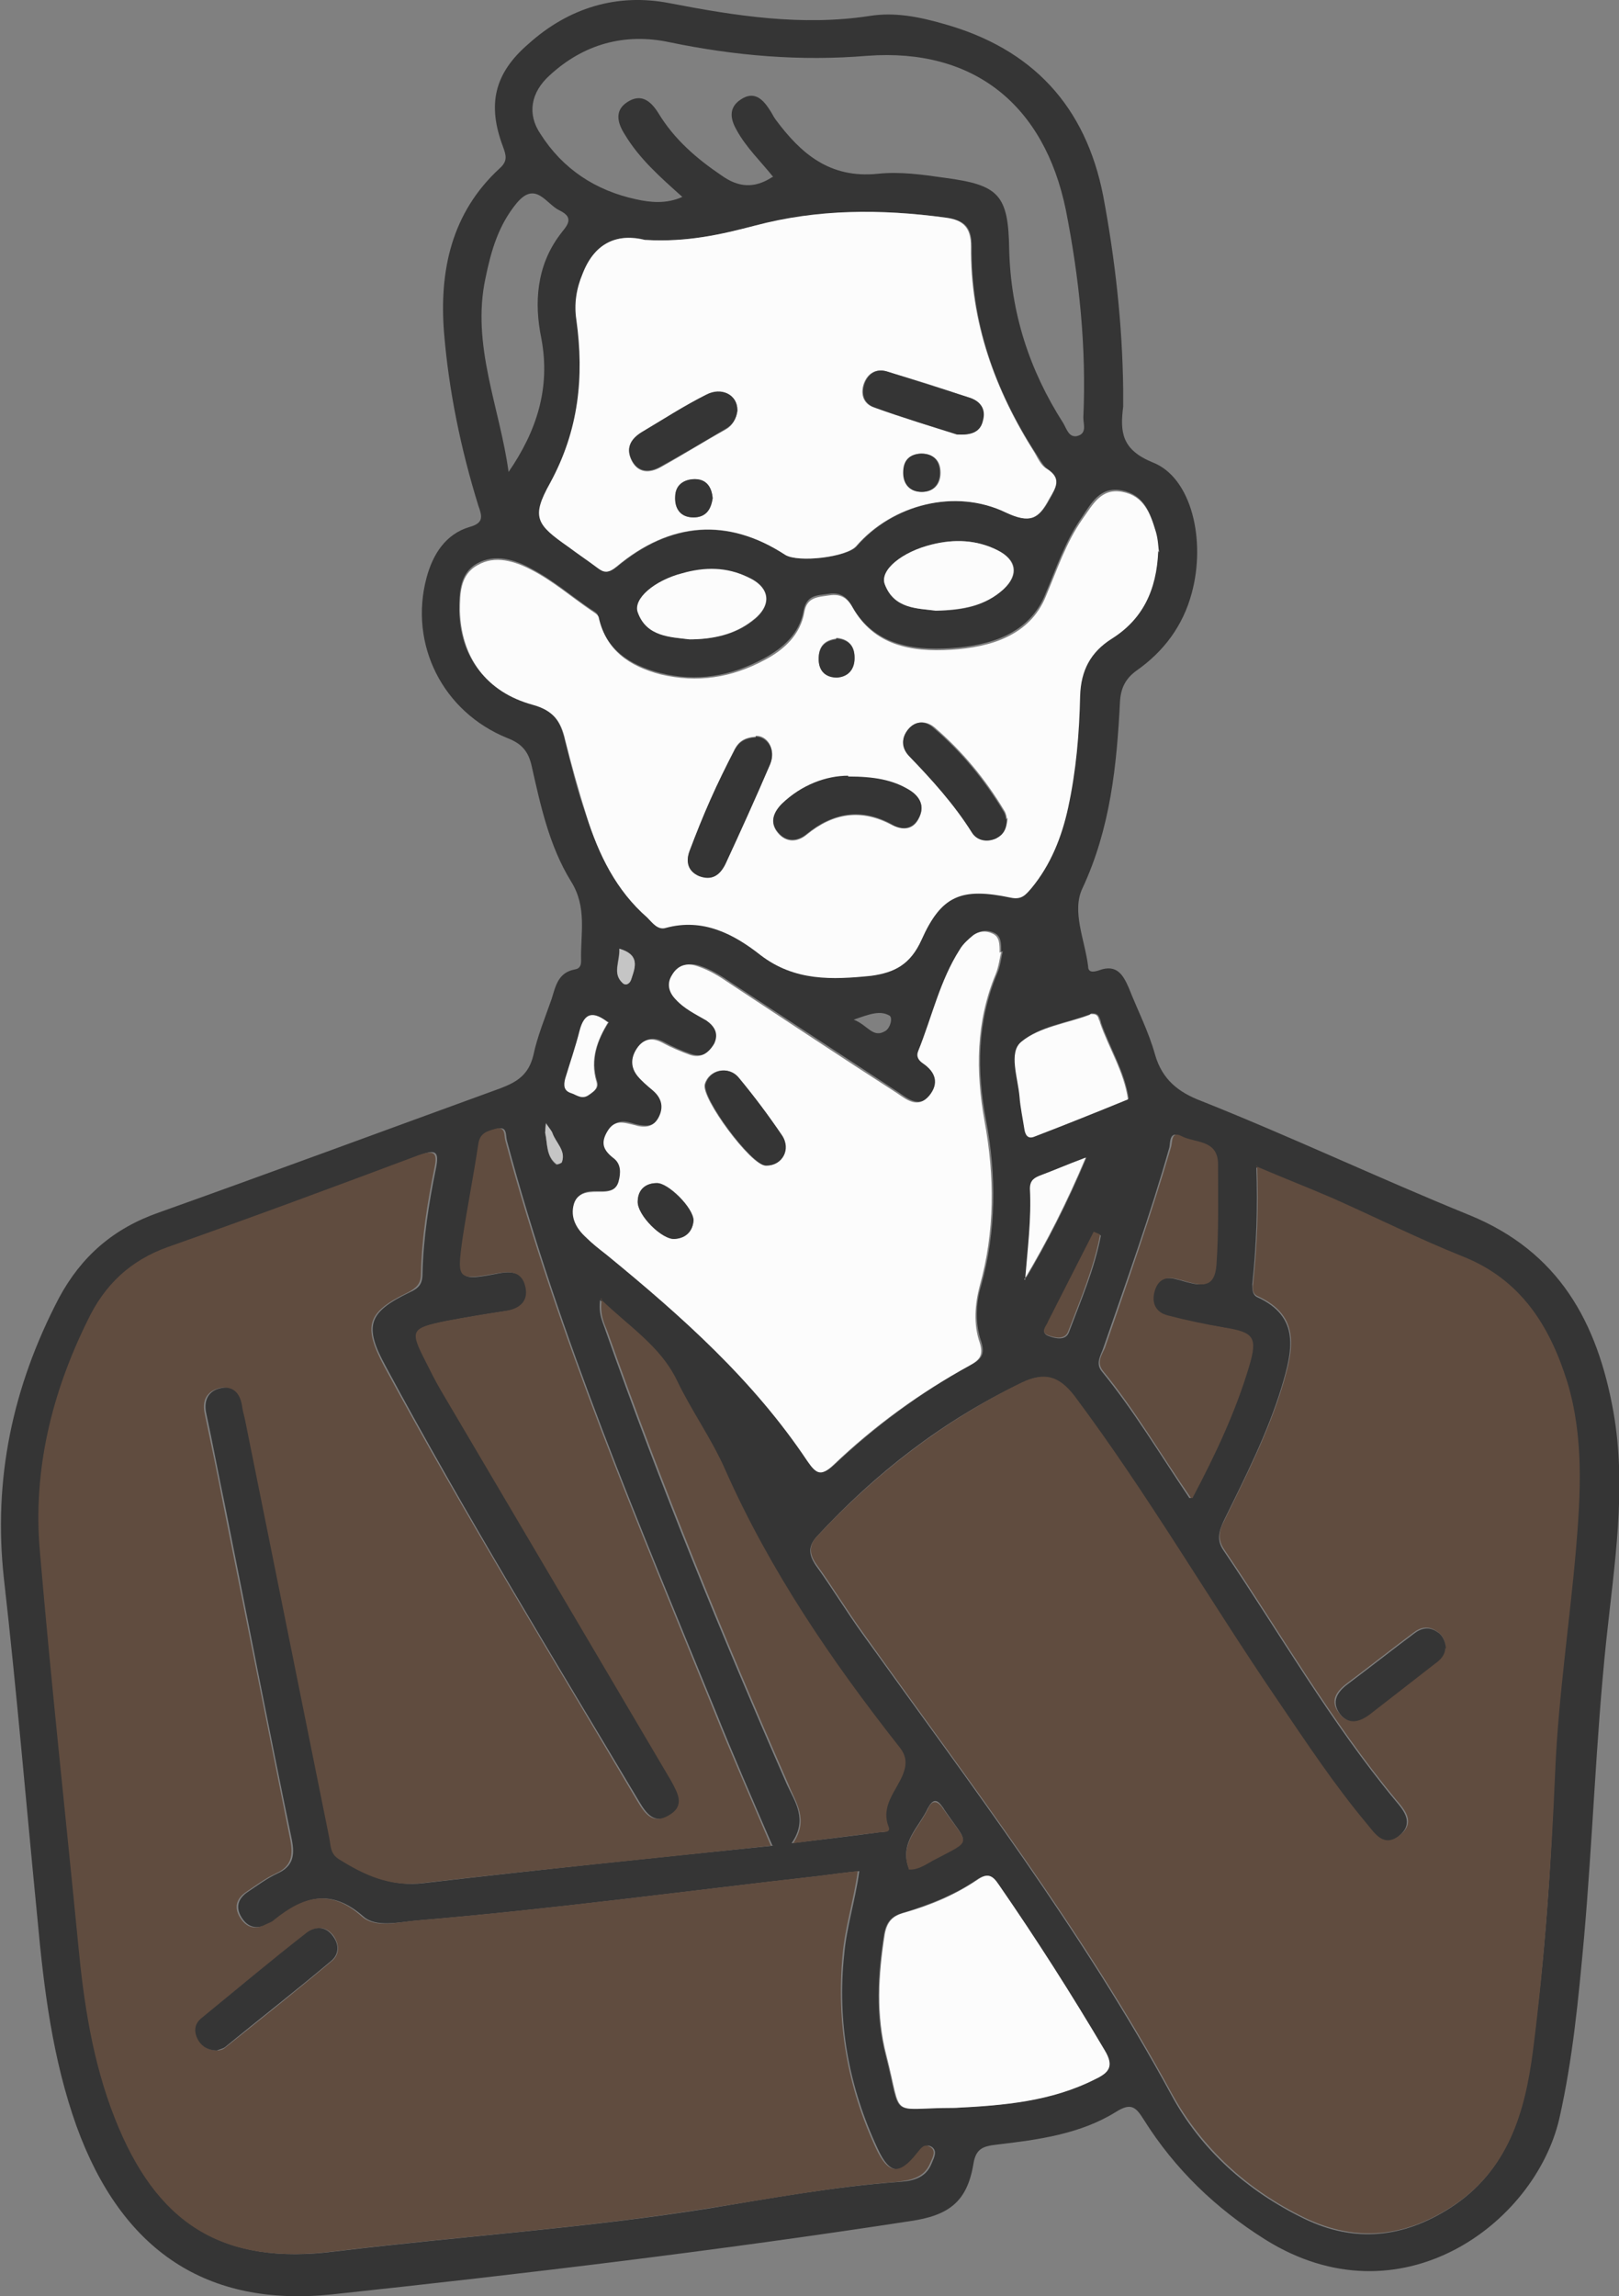
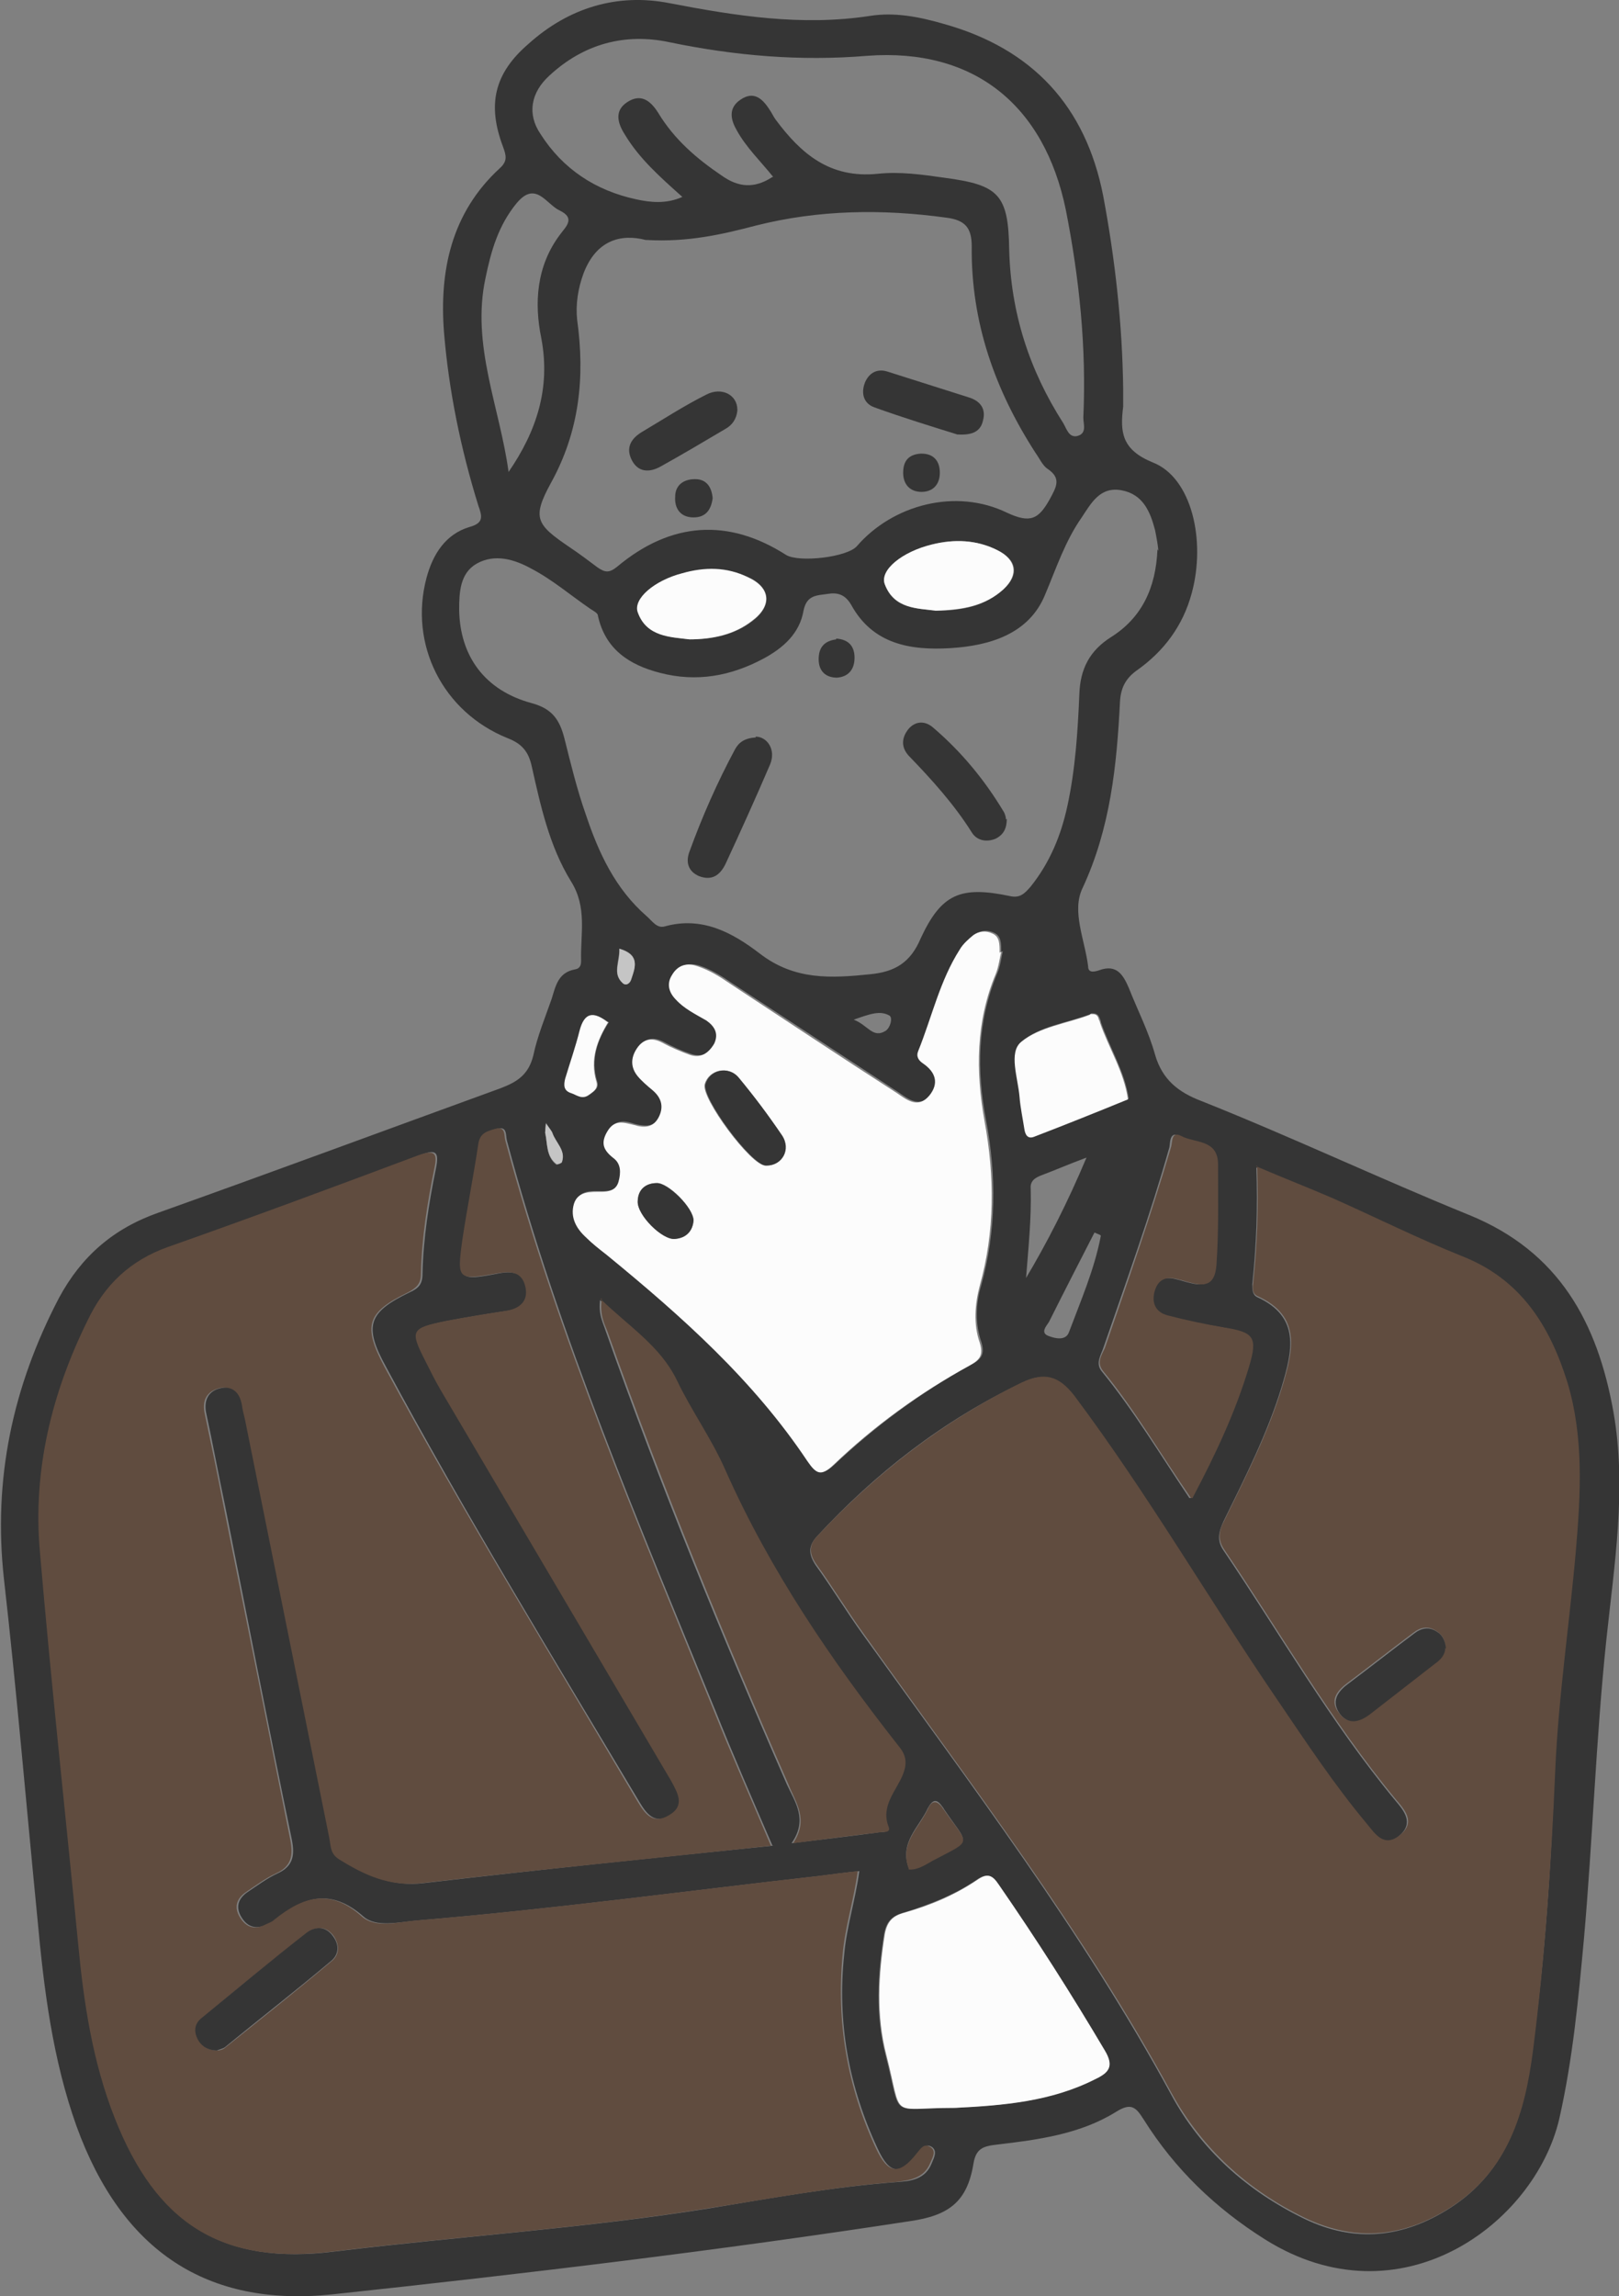
<svg xmlns="http://www.w3.org/2000/svg" version="1.1" viewBox="0 0 203.1 288">
  <rect x="0" y="0" width="203.1" height="288" fill="#808080" stroke="none" />
  <defs>
    <style>
      .cls-1 {
        fill: #c5c5c5;
      }

      .cls-2 {
        fill: #fcfcfc;
      }

      .cls-3 {
        fill: #604c3f;
      }

      .cls-4 {
        fill: #353535;
      }
    </style>
  </defs>
  <g>
    <g id="_レイヤー_1" data-name="レイヤー_1">
      <g>
        <path class="cls-4" d="M140.9,48.8c0,.7,0,1.5,0,2.2-.4,3.2-.2,5.4,3.7,7,4.9,1.9,6.7,9.8,4.9,16.4-1.1,4.1-3.5,7.3-6.9,9.7-1.4,1-2,2.2-2.1,3.9-.4,8-1.2,15.9-4.7,23.4-1.4,2.9.3,6.5.7,9.8,0,.9.8.7,1.4.5,2.2-.8,3,.6,3.7,2.2,1.1,2.8,2.5,5.5,3.3,8.4.9,3.1,2.9,4.7,5.8,5.8,11.3,4.5,22.3,9.7,33.6,14.3,11.3,4.6,16.1,13.5,18.1,24.7,1.7,9.6.1,19.2-.9,28.7-1.3,12.4-1.7,25-2.8,37.4-.7,7.6-1.4,15.1-3.1,22.6-3.1,13.2-20,25.7-36.9,15.1-6.2-3.9-11.3-8.8-15.2-15-1-1.6-1.6-2.2-3.5-1-4.5,2.8-9.8,3.5-14.9,4.1-1.8.2-2.7.5-3,2.5-.8,4.7-3.1,6.4-7.9,7.1-24.1,3.7-48.3,6.6-72.6,9.2-15.6,1.6-26.3-5.4-32-21.1-3-8.4-4.1-17.2-4.9-26-1.4-14.2-2.6-28.5-4.2-42.6-1.4-12.6,1.1-24.2,6.9-35.3,2.8-5.2,6.8-8.7,12.5-10.7,14.3-5.1,28.6-10.4,42.9-15.6,2.1-.8,3.5-1.7,4.1-4.1.5-2.4,1.5-4.8,2.3-7.1.5-1.6.8-3.3,2.9-3.7.7-.1.8-.6.8-1.1-.1-3.4.8-6.7-1.3-10-2.7-4.4-3.8-9.5-4.9-14.4-.4-1.8-1.2-2.8-3-3.5-8.2-3.3-12.4-11.8-10.2-20.1.8-3,2.4-5.5,5.4-6.4,1.8-.5,1.6-1.3,1.1-2.7-2.2-7.1-3.7-14.4-4.3-21.7-.6-7.7.9-15,7-20.6,1-.9.8-1.6.4-2.7-2-5.3-1.1-9.2,3.2-12.9C71.3,1,77.4-.9,84,.4c8.3,1.6,16.6,2.9,25.1,1.6,3.1-.5,6.2.1,9.3,1,11.1,3.1,17.8,10.3,20,21.6,1.5,8,2.4,16.1,2.5,24.2ZM96.9,231.5c-2.5-5.8-4.9-11.3-7.1-16.8-9.6-23.5-19.6-46.9-26.2-71.6-.2-.7.1-1.9-1.3-1.5-1,.3-1.9.5-2.1,1.9-.6,4-1.4,8-2,12-.7,5.1-.7,5.2,4.5,4.2,1.7-.3,3,0,3.4,1.7.4,1.8-.6,2.7-2.3,3-2.6.4-5.1.8-7.7,1.3-4.5.9-4.6,1.2-2.5,5.1.6,1.2,1.2,2.4,1.9,3.6,9.6,16.3,19.3,32.7,28.9,49,.9,1.5,1.8,3-.3,4.3-2,1.2-3-.2-3.9-1.7-10.8-18.1-21.8-36-31.8-54.6-2.8-5.1-2.2-6.8,3-9.3,1.1-.5,1.6-1,1.6-2.3.1-4.5.8-8.9,1.7-13.3.4-2,0-2.4-2-1.6-10.4,3.9-20.9,7.8-31.4,11.5-4.8,1.7-7.9,4.8-10.1,9.2-4.5,9.2-6.9,18.8-6,29,1.4,16.4,3.2,32.8,4.8,49.2.7,7.5,1.9,14.9,4.6,21.9,5.2,13.3,13.4,18.5,27.5,16.7,15.6-1.9,31.3-2.9,46.9-5.4,7.8-1.3,15.6-2.7,23.5-3.3,1.7-.1,3.6-.3,4.4-2.4.3-.7.7-1.5,0-2-.8-.5-1.2.2-1.7.8-2.2,2.8-3.6,2.7-5.1-.6-3.6-7.7-5.1-15.8-4.2-24.3.3-3.5,1.4-6.8,1.9-10.5-1.9.2-3.4.4-4.9.6-16.9,1.9-33.7,4.2-50.6,5.6-2.3.2-5.1.9-6.7-.5-4.1-3.6-7.5-2.5-11,.4-.3.3-.7.4-1.1.6-1.3.6-2.4.4-3.2-.9-.8-1.3-.4-2.4.8-3.2,1.2-.8,2.4-1.7,3.7-2.3,2-.9,2.2-2.3,1.8-4.3-2.9-14-5.6-28-8.4-42-.8-3.8-1.5-7.6-2.3-11.3-.4-1.7.2-3,1.9-3.3,1.9-.4,2.6.8,2.8,2.5,0,.6.3,1.2.4,1.8,3.5,17.4,7,34.7,10.5,52.1.2,1,0,2,1.2,2.7,3.2,2,6.4,3.5,10.5,3,14.6-1.7,29.2-3.2,43.9-4.7ZM157.6,146.3c.2,5.2,0,10-.5,14.8,0,.6,0,1.3.6,1.6,5.5,2.5,4.4,6.8,3.1,11.2-1.8,5.9-4.6,11.4-7.3,16.9-.6,1.3-.9,2.4,0,3.7,7.1,10.5,13.4,21.5,21.5,31.3,1.2,1.4,2.4,2.9.5,4.5-2,1.6-3-.2-4.1-1.4-4.1-4.9-7.6-10.2-11.2-15.5-8.6-12.7-16.3-26-25.5-38.2-2-2.6-3.8-3.1-6.6-1.7-9.8,4.7-18.2,11.2-25.6,19.2-1.1,1.2-1.1,2.2-.2,3.6,2.1,2.9,3.9,5.9,6,8.8,13.5,18.8,27.5,37.2,38.6,57.6,3.7,6.9,9.5,12.1,16.7,15.6,6.4,3.1,12.5,2.4,18.4-1.4,7.1-4.6,9.2-11.8,10.2-19.5,1.6-11.7,2.4-23.4,2.8-35.2.4-9.3,1.8-18.5,2.6-27.7.6-7.1,1-14.2-1.1-21.1-2.2-7-5.8-12.8-13.1-15.7-5.5-2.2-10.8-4.9-16.3-7.3-3-1.3-6.1-2.5-9.6-4ZM145.3,69.1c0-.5-.2-1.6-.4-2.6-.6-2.3-1.5-4.5-4.2-5-2.7-.5-3.8,1.6-5,3.4-2.1,3-3.2,6.4-4.6,9.7-2,4.9-6.9,6.4-11.9,6.7-5,.3-9.7-.5-12.4-5.4-.8-1.4-1.8-1.6-3-1.4-1.3.2-2.6.1-3,2.1-.5,2.9-2.6,4.7-5,6-4.1,2.2-8.4,3-13,1.8-3.9-1-6.9-3-7.8-7.2,0-.3-.6-.6-.9-.8-2.5-1.7-4.8-3.7-7.5-5.1-2-1.1-4.5-1.9-6.8-.6-2.1,1.2-2.2,3.6-2.2,5.8.1,5.8,3.2,10.1,9.1,11.7,2.6.7,3.5,2.1,4.1,4.4.8,3.2,1.6,6.5,2.7,9.6,1.6,4.8,3.7,9.3,7.6,12.7.7.6,1.3,1.6,2.3,1.3,4.7-1.3,8.5.8,11.9,3.4,4.4,3.4,9,3.1,13.9,2.6,3-.3,5-1.4,6.3-4.5,2.6-5.6,5-6.6,11.2-5.3,1.3.3,1.9-.4,2.6-1.2,2.4-3,3.8-6.4,4.6-10.1,1-4.6,1.3-9.3,1.5-14,.1-3.2,1.3-5.5,4-7.2,3.8-2.4,5.6-6.1,5.8-11ZM125.6,119.4c0-1.1,0-2-.9-2.4-.8-.4-1.7-.3-2.4.2-.7.5-1.3,1.1-1.7,1.8-2.5,3.9-3.5,8.5-5.2,12.7-.3.7,0,1.2.6,1.6,1.6,1.1,2,2.5.8,4-1.4,1.7-2.8.6-4.1-.3-7-4.6-13.9-9.1-20.9-13.7-1.3-.9-2.6-1.7-4.1-2.2-1.4-.4-2.5,0-3.2,1.1-.7,1.1-.3,2.2.5,3.1,1.1,1.2,2.5,1.9,3.8,2.6,1.1.6,1.7,1.6,1,2.9-.6,1.2-1.6,1.9-3.1,1.4-1.2-.4-2.3-.9-3.4-1.5-1.3-.7-2.4-.5-3.2.7-.8,1.2-.8,2.4.1,3.5.5.6,1.2,1.2,1.8,1.7,1.1.9,1.5,2,.9,3.3-.7,1.5-1.9,1.4-3.2,1.1-1.2-.4-2.4-.7-3.3.8-.9,1.5-.4,2.5.8,3.4.9.7.9,1.8.6,2.9-.3,1.1-1.2,1.3-2.2,1.3-1.4,0-2.9-.2-3.4,1.5-.5,1.7.3,3.1,1.5,4.2.8.8,1.7,1.5,2.6,2.2,9.4,7.7,18.4,15.7,25.2,25.9,1.1,1.6,1.7,1.9,3.2.5,5.2-4.9,10.9-9.1,17.1-12.5,1.3-.7,1.8-1.3,1.3-2.9-.8-2.3-.7-4.8,0-7.1,1.9-6.9,1.9-13.8.6-20.7-1.2-6.3-1.1-12.4,1.4-18.4.4-.9.5-2,.7-2.8ZM81,30.1c-3.1-.8-6.2,0-7.8,4.2-.7,1.9-1,3.9-.8,5.8,1,7.2.3,14-3.3,20.5-2.4,4.4-1.8,5.2,2.3,8,1.2.8,2.4,1.7,3.6,2.6.9.6,1.4.7,2.4-.1,6.8-5.7,14-6.1,21.2-1.5,1.6,1,7.7.3,8.9-1.1,4.5-5.2,12.4-7.3,18.8-4.2,3,1.4,4,.8,5.4-1.7.8-1.5,1.5-2.6-.3-3.8-.6-.4-1-1.3-1.5-2-5.1-7.9-8.1-16.4-8-25.9,0-2.3-.8-3.3-3.2-3.6-8-1.1-16-1-23.9,1-4.2,1.1-8.5,2.1-13.7,1.8ZM97,22.2c-1.6-2-3.4-3.7-4.6-5.9-.8-1.4-1-2.8.5-3.8,1.6-1.1,2.7-.2,3.6,1.2.3.4.5.9.8,1.3,3.2,4.3,6.8,7.4,12.8,6.8,2.8-.3,5.6.1,8.4.5,6.8.9,8,2.1,8.1,9,.2,7.9,2.5,15.1,6.8,21.8.4.7.7,1.8,1.7,1.6,1.3-.3.8-1.5.8-2.3.4-8.8-.5-17.5-2.2-26.1-2.7-13.1-11.5-20.3-24.9-19.3-8.4.7-16.6,0-24.8-1.7-5.6-1.2-10.8.2-15.1,4.2-2.3,2.1-2.8,4.8-1.1,7.3,2.8,4.4,6.9,7.1,12,8.2,1.8.4,3.8.6,5.8-.3-2.8-2.5-5.4-4.8-7.2-7.8-.9-1.4-1.4-3,.3-4.1,1.7-1.1,2.9-.2,3.9,1.4,2,3.3,4.8,5.7,7.9,7.8,2.1,1.5,4.1,1.7,6.4.2ZM75.3,162.9c-.3,2,.4,3.1.7,4.1,6.8,19.3,14.5,38.1,22.7,56.8,1,2.2,2.7,4.4.6,7.4,4-.5,7.6-.9,11.2-1.4.4,0,1,0,.8-.6-1-2.7,1-4.5,1.8-6.7.5-1.3.4-2.3-.5-3.4-8.5-10.8-16.1-22.1-21.8-34.7-1.7-3.9-4.3-7.4-6.1-11.3-2.1-4.4-6-6.7-9.6-10.2ZM119.7,264.4c6-.3,12-.8,17.6-3.6,1.6-.8,2.3-1.6,1.2-3.6-4.2-7.1-8.6-14-13.3-20.8-.8-1.2-1.4-1.5-2.7-.6-2.8,1.9-5.9,3.1-9.1,4.1-1.5.4-2.2,1.1-2.5,2.7-.8,5.1-1.1,10.2.2,15.2,2.1,8.2.2,6.6,8.5,6.6ZM149.4,187.9c2.9-5.5,5.4-10.9,7.1-16.5,1.1-3.6.6-4.2-3.2-4.9-2.4-.4-4.7-.8-7-1.5-1.6-.4-2-1.7-1.6-3.2.5-1.5,1.6-1.7,3-1.3.5.1,1,.3,1.5.4,1.9.5,3,.2,3.2-2.2.4-4.3.3-8.5.2-12.8,0-2.9-2.9-2.5-4.6-3.4-1.3-.7-1.2.9-1.3,1.4-2.4,8.5-5.4,16.8-8.3,25.2-.3.9-1,1.9-.2,2.9,4,4.9,7.3,10.4,11,15.9ZM63.8,59.2c3.5-5.1,5.3-10.5,4.1-16.8-.9-4.4-.6-9,2.3-12.9.7-1,2.1-2.1,0-3.1-1.7-.8-3-3.8-5.4-.9-2.3,2.8-3.2,6-3.9,9.4-1.8,8.4,1.8,16.2,2.9,24.3ZM136.8,127.2c-2.9,1.1-6.3,1.5-8.6,3.4-1.6,1.3-.4,4.5-.2,6.9.1,1.3.4,2.7.6,4,.1.7.4,1.3,1.2,1,4-1.5,7.9-3.1,11.8-4.7-.5-3.4-2.4-6.4-3.5-9.6,0-.2-.1-.4-.2-.6-.2-.5-.6-.5-1-.5ZM86.5,80.2c3,0,5.7-.6,7.9-2.3,2.5-1.9,2.3-4.2-.5-5.5-2.7-1.2-5.4-1.2-8.2-.5-3.5.9-6.2,3.2-5.6,4.9,1.1,3.1,4.1,3.1,6.5,3.4ZM117.4,76.6c3.4,0,6.2-.6,8.5-2.7,2-1.8,1.7-3.7-.8-4.9-2.6-1.3-5.4-1.4-8.2-.7-3.7.9-6.5,3.2-5.9,5,1.1,3.1,4.1,3,6.4,3.3ZM128.6,160.5c2.8-4.7,5.3-9.6,7.7-15.3-2.4.9-4,1.6-5.6,2.2-.8.3-1.5.7-1.4,1.7.1,3.8-.3,7.5-.6,11.4ZM114,234.4c1.1.1,2.1-.5,3-1.1,5.1-2.7,4.5-1.8,1.4-6.4,0,0-.1-.2-.2-.3-.7-1-1.2-.9-1.8.2-1.1,2.4-3.6,4.3-2.4,7.5ZM76.3,128.2c-1.8-1.3-2.9-1.1-3.5,1.1-.5,2-1.2,4-1.8,6-.2.8-.2,1.4.7,1.8.7.3,1.4.9,2.3.2.6-.5,1.2-.8.9-1.7-.8-2.7,0-5.1,1.5-7.4ZM138,154.9c-.2-.1-.5-.2-.7-.3-1.9,3.7-3.8,7.4-5.7,11.2-.3.5-1.2,1.4,0,1.8.8.3,2.1.6,2.5-.5,1.5-4,3.2-7.9,4-12.1ZM77.7,119c0,1.7-.9,3.1.4,4.3.4.4,1,.1,1.1-.5.5-1.5,1.1-3.1-1.5-3.8ZM68.5,140.9c0,.7-.2,1.1-.1,1.3.3,1.3.1,2.9,1.4,3.9.1,0,.7-.2.7-.3.5-1.5-.8-2.4-1.2-3.6,0-.3-.3-.5-.8-1.2ZM107.1,127.9c1.8.7,2.4,2.4,4,1.4.6-.4.9-1.6.5-1.9-1.2-.7-2.5-.2-4.5.5Z" />
        <path class="cls-3" d="M96.9,231.5c-14.7,1.6-29.3,3-43.9,4.7-4.1.5-7.3-1-10.5-3-1.1-.7-1-1.7-1.2-2.7-3.5-17.4-7-34.7-10.5-52.1-.1-.6-.3-1.2-.4-1.8-.2-1.7-1-2.8-2.8-2.5-1.7.4-2.3,1.6-1.9,3.3.8,3.8,1.6,7.6,2.3,11.3,2.8,14,5.6,28,8.4,42,.4,2,.2,3.4-1.8,4.3-1.3.6-2.5,1.5-3.7,2.3-1.2.8-1.6,1.9-.8,3.2.8,1.3,1.9,1.6,3.2.9.4-.2.8-.3,1.1-.6,3.6-2.9,7-4,11-.4,1.7,1.5,4.5.7,6.7.5,16.9-1.4,33.8-3.7,50.6-5.6,1.5-.2,3.1-.4,4.9-.6-.5,3.7-1.6,7-1.9,10.5-.8,8.5.6,16.6,4.2,24.3,1.5,3.2,2.9,3.4,5.1.6.5-.6.9-1.3,1.7-.8.8.5.3,1.3,0,2-.8,2-2.7,2.2-4.4,2.4-7.9.6-15.7,2.1-23.5,3.3-15.5,2.5-31.3,3.5-46.9,5.4-14.1,1.8-22.3-3.5-27.5-16.7-2.8-7.1-3.9-14.5-4.6-21.9-1.6-16.4-3.4-32.8-4.8-49.2-.9-10.2,1.5-19.9,6-29,2.1-4.4,5.3-7.5,10.1-9.2,10.5-3.7,21-7.6,31.4-11.5,2-.7,2.4-.3,2,1.6-.9,4.4-1.6,8.8-1.7,13.3,0,1.2-.5,1.7-1.6,2.3-5.2,2.5-5.7,4.2-3,9.3,10,18.5,21.1,36.5,31.8,54.6.9,1.5,1.9,2.9,3.9,1.7,2.1-1.2,1.1-2.8.3-4.3-9.6-16.3-19.3-32.7-28.9-49-.7-1.2-1.3-2.4-1.9-3.6-2-3.9-1.9-4.2,2.5-5.1,2.6-.5,5.1-.9,7.7-1.3,1.7-.3,2.7-1.3,2.3-3-.4-1.8-1.7-2-3.4-1.7-5.1.9-5.2.9-4.5-4.2.6-4,1.4-8,2-12,.2-1.4,1.1-1.6,2.1-1.9,1.4-.4,1.1.9,1.3,1.5,6.6,24.6,16.6,48,26.2,71.6,2.2,5.5,4.6,10.9,7.1,16.8ZM27.3,257.2c.2,0,.7-.1,1-.4,4.5-3.6,8.9-7.1,13.3-10.8,1-.8,1-2,.3-3.1-.9-1.3-2.2-1.3-3.3-.5-4.5,3.5-8.9,7.1-13.3,10.8-.8.6-.9,1.6-.4,2.6.5.9,1.2,1.4,2.5,1.4Z" />
        <path class="cls-3" d="M157.6,146.3c3.5,1.5,6.6,2.7,9.6,4,5.4,2.4,10.8,5.1,16.3,7.3,7.3,2.9,10.9,8.7,13.1,15.7,2.1,6.9,1.7,14,1.1,21.1-.8,9.2-2.2,18.4-2.6,27.7-.5,11.8-1.3,23.5-2.8,35.2-1,7.7-3.1,14.9-10.2,19.5-5.9,3.8-11.9,4.5-18.4,1.4-7.2-3.5-12.9-8.7-16.7-15.6-11.1-20.4-25.2-38.8-38.6-57.6-2.1-2.9-3.9-5.9-6-8.8-.9-1.3-1-2.4.2-3.6,7.4-7.9,15.8-14.4,25.6-19.2,2.8-1.3,4.6-.9,6.6,1.7,9.2,12.3,16.9,25.6,25.5,38.2,3.6,5.3,7.1,10.6,11.2,15.5,1,1.2,2.1,3,4.1,1.4,2-1.6.7-3.1-.5-4.5-8.1-9.8-14.4-20.8-21.5-31.3-.9-1.3-.7-2.4,0-3.7,2.7-5.5,5.5-11,7.3-16.9,1.3-4.4,2.4-8.7-3.1-11.2-.7-.3-.7-1-.6-1.6.5-4.8.7-9.5.5-14.8ZM181.3,206.7c0-.9-.3-1.6-1.1-2.1-1-.7-2-.5-2.9.2-2.8,2.1-5.6,4.3-8.4,6.4-1.3,1-2.1,2.2-.9,3.7,1.1,1.5,2.5,1,3.8,0,2.7-2.1,5.4-4.2,8.1-6.3.7-.5,1.3-1.1,1.3-2Z" />
-         <path class="cls-2" d="M145.3,69.1c-.2,5-2,8.6-5.8,11-2.7,1.7-3.9,4-4,7.2-.1,4.7-.5,9.4-1.5,14-.8,3.7-2.2,7.2-4.6,10.1-.7.8-1.2,1.5-2.6,1.2-6.2-1.3-8.7-.3-11.2,5.3-1.4,3.1-3.4,4.1-6.3,4.5-4.9.5-9.6.7-13.9-2.6-3.3-2.6-7.2-4.7-11.9-3.4-1,.3-1.7-.7-2.3-1.3-3.9-3.4-6.1-7.9-7.6-12.7-1-3.2-1.9-6.4-2.7-9.6-.5-2.3-1.5-3.7-4.1-4.4-5.8-1.6-8.9-5.9-9.1-11.7,0-2.2,0-4.6,2.2-5.8,2.2-1.3,4.7-.5,6.8.6,2.7,1.4,5,3.4,7.5,5.1.3.2.8.5.9.8.9,4.2,3.9,6.2,7.8,7.2,4.6,1.1,8.9.4,13-1.8,2.5-1.3,4.5-3.2,5-6,.3-1.9,1.7-1.9,3-2.1,1.2-.2,2.2,0,3,1.4,2.7,4.9,7.4,5.7,12.4,5.4,5-.3,9.9-1.8,11.9-6.7,1.4-3.3,2.5-6.7,4.6-9.7,1.3-1.8,2.3-3.9,5-3.4,2.7.5,3.5,2.7,4.2,5,.3,1,.3,2,.4,2.6ZM106.4,97.4c-2.7,0-5.7,1.1-8.3,3.5-1.1,1-1.6,2.3-.5,3.6,1,1.2,2.4,1.2,3.6.2,3.3-2.7,6.8-3.3,10.7-1.2,1.4.7,2.7.6,3.4-.9.7-1.4.2-2.6-1.2-3.4-2.1-1.3-4.4-1.7-7.7-1.7ZM94.8,92.4c-1.4.1-2.1.6-2.6,1.5-2.1,4.2-4,8.5-5.7,12.8-.5,1.4-.1,2.5,1.2,3.1,1.5.7,2.6,0,3.3-1.5,1.9-4.2,3.8-8.3,5.6-12.5.8-1.9-.4-3.6-1.8-3.5ZM126.3,102.7c0-.2-.1-.7-.3-1-2.4-4-5.3-7.5-8.8-10.5-1-.8-2.2-.8-3.1.1-1,1-1.1,2.3,0,3.4,2.9,3,5.7,6.1,7.9,9.6.7,1.1,1.8,1.4,3,.8,1-.4,1.3-1.3,1.4-2.5ZM104.9,80.1c-1.5.2-2.2,1-2.2,2.5,0,1.5.9,2.4,2.3,2.3,1.4,0,2.3-1,2.2-2.5,0-1.5-.9-2.3-2.3-2.4Z" />
        <path class="cls-2" d="M125.6,119.4c-.2.8-.3,1.8-.7,2.8-2.5,6-2.5,12.2-1.4,18.4,1.3,7,1.3,13.9-.6,20.7-.6,2.3-.8,4.8,0,7.1.5,1.6,0,2.2-1.3,2.9-6.2,3.4-12,7.6-17.1,12.5-1.5,1.4-2.1,1.1-3.2-.5-6.8-10.2-15.8-18.2-25.2-25.9-.9-.7-1.8-1.4-2.6-2.2-1.2-1.1-2-2.5-1.5-4.2.5-1.6,2.1-1.5,3.4-1.5,1,0,1.9-.2,2.2-1.3.3-1.1.3-2.2-.6-2.9-1.3-1-1.7-1.9-.8-3.4.9-1.5,2-1.1,3.3-.8,1.3.4,2.5.4,3.2-1.1.6-1.3.2-2.4-.9-3.3-.6-.5-1.3-1.1-1.8-1.7-.9-1.1-.9-2.3-.1-3.5.8-1.2,1.9-1.4,3.2-.7,1.1.6,2.3,1.1,3.4,1.5,1.4.5,2.4-.2,3.1-1.4.6-1.3,0-2.2-1-2.9-1.4-.8-2.8-1.5-3.8-2.6-.9-.9-1.2-2-.5-3.1.7-1.2,1.8-1.6,3.2-1.1,1.5.5,2.8,1.3,4.1,2.2,7,4.6,13.9,9.2,20.9,13.7,1.3.9,2.7,2,4.1.3,1.2-1.5.8-2.9-.8-4-.6-.4-.9-.9-.6-1.6,1.7-4.2,2.7-8.8,5.2-12.7.4-.7,1.1-1.3,1.7-1.8.7-.5,1.6-.6,2.4-.2.9.4.9,1.3.9,2.4ZM96.1,146.2c2,0,3.1-2,1.9-3.8-1.6-2.5-3.4-4.9-5.4-7.2-1.3-1.6-3.7-1-4.2.8-.5,1.7,5.8,10.2,7.6,10.2ZM87,153.1c0-1.6-3.2-4.8-4.6-4.7-1.4,0-2.3.8-2.4,2.3,0,1.7,3.1,4.9,4.7,4.7,1.4-.2,2.2-1,2.3-2.3Z" />
-         <path class="cls-2" d="M81,30.1c5.2.3,9.5-.7,13.7-1.8,7.9-2.1,15.8-2.1,23.9-1,2.3.3,3.2,1.3,3.2,3.6-.1,9.5,3,18,8,25.9.4.7.8,1.6,1.5,2,1.9,1.2,1.2,2.3.3,3.8-1.3,2.5-2.4,3.1-5.4,1.7-6.4-3.1-14.3-1-18.8,4.2-1.2,1.4-7.3,2.1-8.9,1.1-7.2-4.7-14.4-4.2-21.2,1.5-1,.8-1.5.8-2.4.1-1.2-.9-2.4-1.7-3.6-2.6-4-2.8-4.7-3.7-2.3-8,3.6-6.6,4.3-13.3,3.3-20.5-.3-2,0-3.9.8-5.8,1.6-4.1,4.6-5,7.8-4.2ZM120.1,54.5c1.8.1,2.8-.4,3.1-1.7.4-1.4-.2-2.5-1.6-2.9-3.4-1.2-6.9-2.3-10.4-3.3-1.3-.4-2.3.2-2.8,1.4-.5,1.3-.2,2.6,1.2,3.1,3.6,1.3,7.3,2.4,10.4,3.4ZM92.5,51.5c0-1.9-1.9-3-3.9-1.9-2.8,1.5-5.4,3.2-8.1,4.7-1.4.8-2,1.9-1.3,3.4.8,1.7,2.3,1.7,3.7.9,2.7-1.5,5.4-3.2,8.1-4.7.9-.5,1.3-1.3,1.5-2.3ZM89.4,62.5c-.1-1.3-.7-2.3-2.2-2.4-1.4,0-2.4.8-2.5,2.2,0,1.5.6,2.6,2.3,2.6,1.5,0,2.1-1,2.4-2.4ZM115.6,56.9c-1.5,0-2.2,1-2.2,2.4,0,1.5.9,2.4,2.3,2.4,1.4,0,2.3-.9,2.3-2.4,0-1.5-.8-2.3-2.3-2.4Z" />
        <path class="cls-3" d="M75.3,162.9c3.6,3.5,7.5,5.9,9.6,10.2,1.8,3.8,4.4,7.4,6.1,11.3,5.6,12.6,13.3,23.9,21.8,34.7.9,1.1,1,2.1.5,3.4-.8,2.1-2.9,4-1.8,6.7.2.6-.4.6-.8.6-3.6.4-7.2.9-11.2,1.4,2-3,.3-5.1-.6-7.4-8.2-18.7-15.9-37.6-22.7-56.8-.4-1-1-2.1-.7-4.1Z" />
        <path class="cls-2" d="M119.7,264.4c-8.3,0-6.4,1.6-8.5-6.6-1.3-5-1-10.1-.2-15.2.3-1.6,1-2.3,2.5-2.7,3.2-.9,6.3-2.2,9.1-4.1,1.3-.9,1.9-.6,2.7.6,4.7,6.8,9.1,13.7,13.3,20.8,1.2,2,.5,2.8-1.2,3.6-5.5,2.8-11.5,3.3-17.6,3.6Z" />
        <path class="cls-3" d="M149.4,187.9c-3.8-5.5-7-11-11-15.9-.9-1.1-.2-2,.2-2.9,2.9-8.4,5.8-16.7,8.3-25.2.2-.6,0-2.1,1.3-1.4,1.7.9,4.5.4,4.6,3.4,0,4.3.1,8.5-.2,12.8-.2,2.4-1.3,2.7-3.2,2.2-.5-.1-1-.3-1.5-.4-1.4-.4-2.5-.2-3,1.3-.5,1.5,0,2.8,1.6,3.2,2.3.6,4.7,1.1,7,1.5,3.8.6,4.3,1.2,3.2,4.9-1.7,5.7-4.2,11-7.1,16.5Z" />
        <path class="cls-2" d="M136.8,127.2c.5,0,.8,0,1,.5,0,.2.2.4.2.6,1.1,3.2,3,6.1,3.5,9.6-3.9,1.6-7.9,3.2-11.8,4.7-.8.3-1.1-.3-1.2-1-.2-1.3-.5-2.7-.6-4-.2-2.4-1.4-5.6.2-6.9,2.3-1.9,5.7-2.3,8.6-3.4Z" />
        <path class="cls-2" d="M86.5,80.2c-2.4-.3-5.4-.3-6.5-3.4-.6-1.7,2.1-4,5.6-4.9,2.8-.8,5.6-.8,8.2.5,2.9,1.3,3.1,3.6.5,5.5-2.2,1.7-4.9,2.3-7.9,2.3Z" />
        <path class="cls-2" d="M117.4,76.6c-2.3-.3-5.2-.2-6.4-3.3-.7-1.8,2.2-4.1,5.9-5,2.8-.7,5.6-.6,8.2.7,2.4,1.2,2.7,3.1.8,4.9-2.3,2.1-5.1,2.6-8.5,2.7Z" />
-         <path class="cls-2" d="M128.6,160.5c.3-3.8.8-7.6.6-11.4,0-1.1.6-1.4,1.4-1.7,1.6-.6,3.2-1.3,5.6-2.2-2.4,5.7-4.9,10.6-7.7,15.3Z" />
        <path class="cls-3" d="M114,234.4c-1.2-3.2,1.3-5.1,2.4-7.5.5-1.1,1.1-1.1,1.8-.2,0,0,.1.2.2.3,3.2,4.6,3.7,3.7-1.4,6.4-.9.5-1.9,1.2-3,1.1Z" />
        <path class="cls-2" d="M76.3,128.2c-1.4,2.3-2.3,4.7-1.5,7.4.3.9-.3,1.3-.9,1.7-.9.7-1.6,0-2.3-.2-.9-.3-.9-1-.7-1.8.6-2,1.3-4,1.8-6,.6-2.3,1.7-2.5,3.5-1.1Z" />
-         <path class="cls-3" d="M138,154.9c-.8,4.2-2.5,8.2-4,12.1-.4,1.1-1.7.8-2.5.5-1.1-.4-.2-1.2,0-1.8,1.9-3.7,3.8-7.5,5.7-11.2.2.1.5.2.7.3Z" />
        <path class="cls-1" d="M77.7,119c2.6.8,2,2.3,1.5,3.8-.2.6-.7.9-1.1.5-1.3-1.2-.3-2.6-.4-4.3Z" />
        <path class="cls-1" d="M68.5,140.9c.5.7.7,1,.8,1.2.4,1.2,1.7,2.2,1.2,3.6,0,.2-.6.4-.7.3-1.3-1-1.1-2.5-1.4-3.9,0-.3,0-.6.1-1.3Z" />
        <path class="cls-4" d="M27.3,257.2c-1.2,0-2-.5-2.5-1.4-.5-1-.4-1.9.4-2.6,4.4-3.6,8.8-7.3,13.3-10.8,1.1-.8,2.4-.8,3.3.5.8,1.1.7,2.3-.3,3.1-4.4,3.7-8.9,7.2-13.3,10.8-.3.2-.8.3-1,.4Z" />
        <path class="cls-4" d="M181.3,206.7c0,.9-.6,1.5-1.3,2-2.7,2.1-5.4,4.2-8.1,6.3-1.3,1-2.7,1.4-3.8,0-1.1-1.5-.4-2.7.9-3.7,2.8-2.1,5.6-4.3,8.4-6.4.9-.7,1.9-.9,2.9-.2.8.5,1,1.3,1.1,2.1Z" />
-         <path class="cls-4" d="M106.4,97.4c3.2,0,5.6.4,7.7,1.7,1.3.8,1.9,2,1.2,3.4-.7,1.5-2.1,1.7-3.4.9-3.8-2.1-7.4-1.5-10.7,1.2-1.2,1-2.6,1-3.6-.2-1.1-1.3-.5-2.6.5-3.6,2.5-2.4,5.6-3.5,8.3-3.5Z" />
        <path class="cls-4" d="M94.8,92.4c1.4,0,2.6,1.6,1.8,3.5-1.8,4.2-3.7,8.4-5.6,12.5-.7,1.4-1.7,2.1-3.3,1.5-1.4-.6-1.7-1.8-1.2-3.1,1.6-4.4,3.5-8.7,5.7-12.8.5-.9,1.2-1.4,2.6-1.5Z" />
        <path class="cls-4" d="M126.3,102.7c0,1.2-.4,2-1.4,2.5-1.2.5-2.4.2-3-.8-2.2-3.5-5-6.6-7.9-9.6-1-1.1-.9-2.3,0-3.4.9-1,2.1-1,3.1-.1,3.5,3,6.4,6.5,8.8,10.5.2.3.3.8.3,1Z" />
        <path class="cls-4" d="M104.9,80.1c1.5.1,2.3.9,2.3,2.4,0,1.5-.8,2.4-2.2,2.5-1.4,0-2.3-.8-2.3-2.3,0-1.5.7-2.3,2.2-2.5Z" />
        <path class="cls-4" d="M96.1,146.2c-1.8,0-8.1-8.5-7.6-10.2.5-1.8,2.9-2.4,4.2-.8,1.9,2.3,3.7,4.7,5.4,7.2,1.2,1.8,0,3.8-1.9,3.8Z" />
        <path class="cls-4" d="M87,153.1c-.1,1.3-.9,2.2-2.3,2.3-1.6.2-4.8-3-4.7-4.7,0-1.5,1-2.3,2.4-2.3,1.4,0,4.6,3.1,4.6,4.7Z" />
        <path class="cls-4" d="M120.1,54.5c-3.2-1-6.8-2.1-10.4-3.4-1.4-.5-1.7-1.8-1.2-3.1.5-1.2,1.5-1.8,2.8-1.4,3.5,1.1,6.9,2.2,10.4,3.3,1.4.5,2,1.5,1.6,2.9-.3,1.3-1.3,1.8-3.1,1.7Z" />
        <path class="cls-4" d="M92.5,51.5c-.1,1-.6,1.8-1.5,2.3-2.7,1.6-5.4,3.2-8.1,4.7-1.4.8-2.9.8-3.7-.9-.7-1.5,0-2.6,1.3-3.4,2.7-1.6,5.3-3.3,8.1-4.7,1.9-1,3.9,0,3.9,1.9Z" />
        <path class="cls-4" d="M89.4,62.5c-.2,1.5-.9,2.4-2.4,2.4-1.7,0-2.4-1.2-2.3-2.6,0-1.4,1-2.2,2.5-2.2,1.5,0,2.1,1.1,2.2,2.4Z" />
        <path class="cls-4" d="M115.6,56.9c1.5,0,2.3.9,2.3,2.4,0,1.5-.9,2.4-2.3,2.4-1.4,0-2.3-.9-2.3-2.4,0-1.5.7-2.3,2.2-2.4Z" />
      </g>
    </g>
  </g>
</svg>